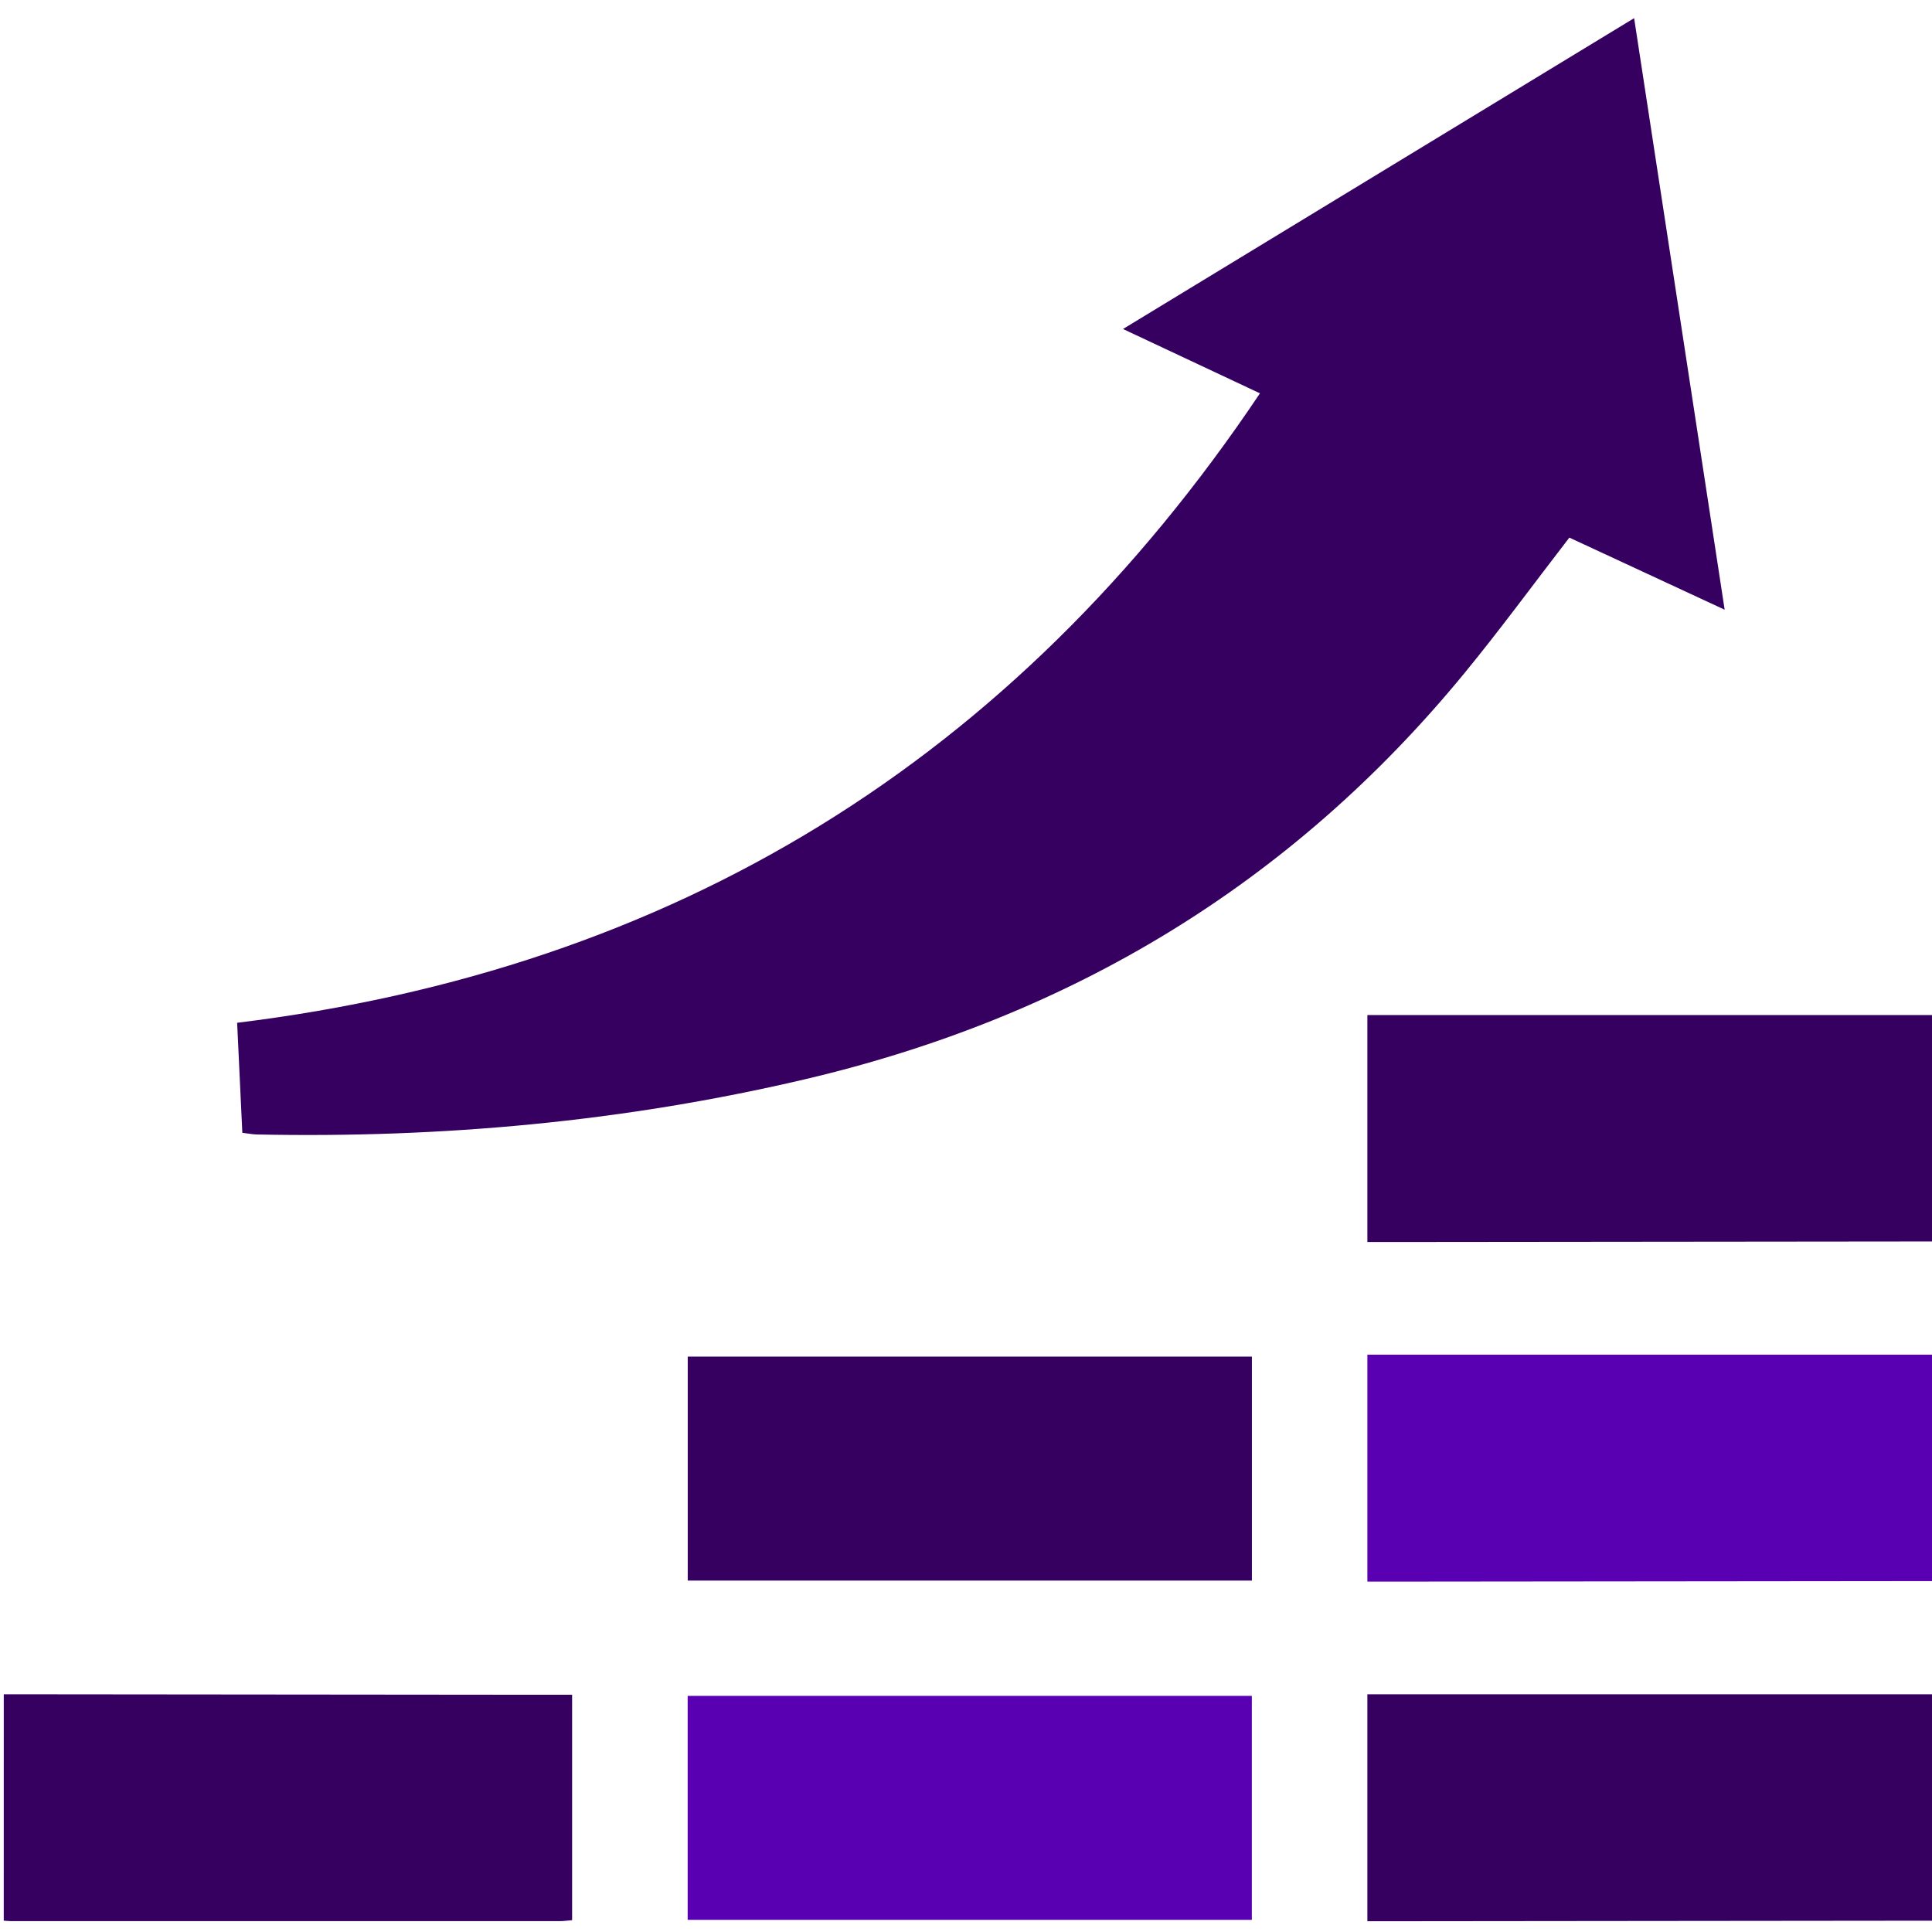
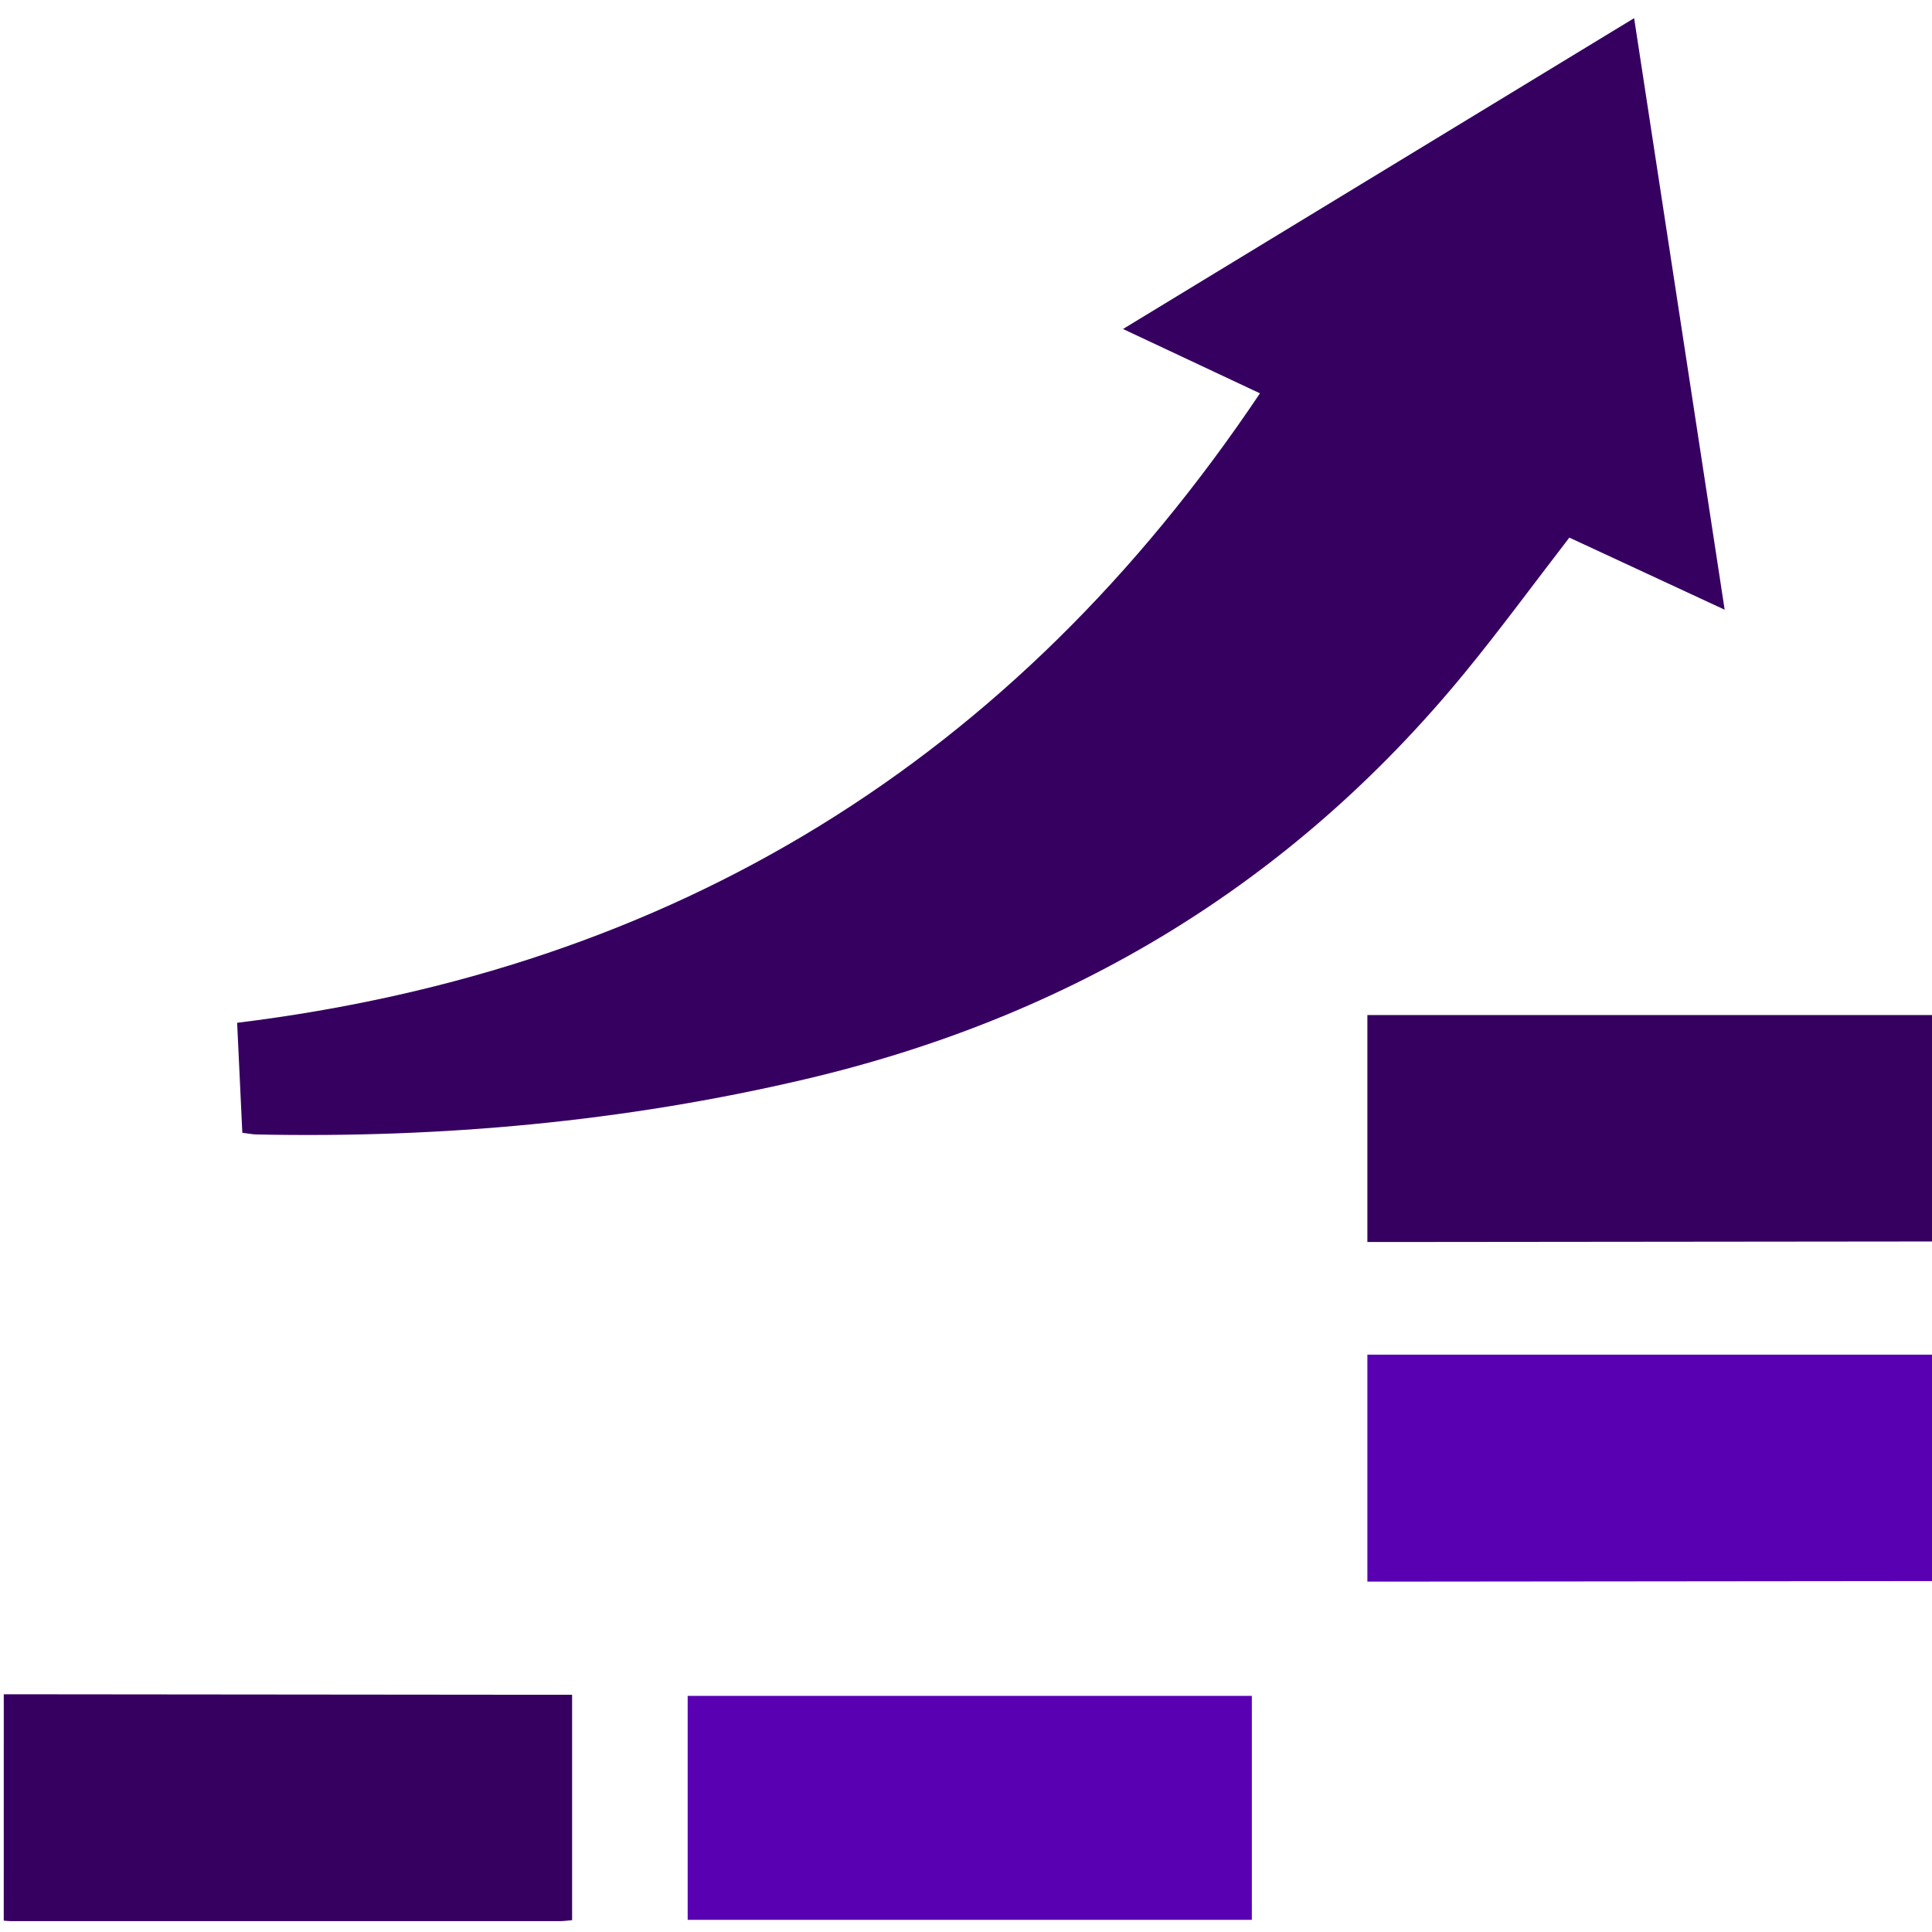
<svg xmlns="http://www.w3.org/2000/svg" version="1.1" id="report" x="0px" y="0px" viewBox="0 0 640.62 640.62" style="enable-background:new 0 0 640.62 640.62;" xml:space="preserve">
  <style type="text/css">
	.st0{display:none;fill:url(#SVGID_1_);}
	.st1{display:none;fill:url(#SVGID_2_);}
	.st2{display:none;fill:url(#SVGID_3_);}
	.st3{fill:#360061;}
	.st4{fill:#5800B2;}
</style>
  <linearGradient id="SVGID_1_" gradientUnits="userSpaceOnUse" x1="290.952" y1="321.695" x2="360.95" y2="321.695" gradientTransform="matrix(1 0 0 -1 0 642)">
    <stop offset="0" style="stop-color:#FFFFFF;stop-opacity:0.4" />
    <stop offset="0.069" style="stop-color:#FFFFFF;stop-opacity:0.344" />
    <stop offset="0.489" style="stop-color:#FFFFFF;stop-opacity:0" />
    <stop offset="0.753" style="stop-color:#FAFAFA;stop-opacity:0.103" />
    <stop offset="1" style="stop-color:#EFEFEF;stop-opacity:0.2" />
  </linearGradient>
-   <path class="st0" d="M360.94,408.89c-23.09-16.59-45.06-32.27-66.81-48.25c-1.83-1.34-2.98-4.76-3.01-7.23  c-0.23-22.1-0.21-44.2-0.02-66.3c0.02-2.29,0.86-5.51,2.5-6.71c21.96-16.13,44.13-31.97,67.35-48.68  C360.94,291.13,360.94,349.28,360.94,408.89z" />
  <linearGradient id="SVGID_2_" gradientUnits="userSpaceOnUse" x1="234.718" y1="321.719" x2="275.41" y2="321.719" gradientTransform="matrix(1 0 0 -1 0 642)">
    <stop offset="0" style="stop-color:#FFFFFF;stop-opacity:0.4" />
    <stop offset="0.069" style="stop-color:#FFFFFF;stop-opacity:0.344" />
    <stop offset="0.489" style="stop-color:#FFFFFF;stop-opacity:0" />
    <stop offset="0.753" style="stop-color:#FAFAFA;stop-opacity:0.103" />
    <stop offset="1" style="stop-color:#EFEFEF;stop-opacity:0.2" />
  </linearGradient>
  <path class="st1" d="M275.41,285.55c0,23.61,0,46.09,0,69.35c-11.46,0-22.58,0.48-33.59-0.36c-2.51-0.19-6.61-4.84-6.7-7.55  c-0.6-17.88-0.4-35.78-0.22-53.68c0.05-4.85,2.99-7.68,7.96-7.73C253.46,285.48,264.05,285.55,275.41,285.55z" />
  <linearGradient id="SVGID_3_" gradientUnits="userSpaceOnUse" x1="377.1" y1="321.82" x2="405.977" y2="321.82" gradientTransform="matrix(1 0 0 -1 0 642)">
    <stop offset="0" style="stop-color:#FFFFFF;stop-opacity:0.4" />
    <stop offset="0.069" style="stop-color:#FFFFFF;stop-opacity:0.344" />
    <stop offset="0.489" style="stop-color:#FFFFFF;stop-opacity:0" />
    <stop offset="0.753" style="stop-color:#FAFAFA;stop-opacity:0.103" />
    <stop offset="1" style="stop-color:#EFEFEF;stop-opacity:0.2" />
  </linearGradient>
-   <path class="st2" d="M377.1,355.13c0-23.33,0-46.62,0.01-69.9c15.57,1.63,28.5,17.01,28.86,34.31  C406.32,336.88,393.67,352.67,377.1,355.13z" />
  <g>
    <path class="st3" d="M641.87,411.65c-59.98,0.06-119.96,0.12-179.93,0.18c-2.69,0-5.39,0-8.54,0c0-24.96,0-49.61,0-75.25   c62.84,0,125.66,0,188.47,0C641.87,361.6,641.87,386.62,641.87,411.65z" />
-     <path class="st4" d="M641.87,524.26c-59.98,0.06-119.96,0.12-179.93,0.18c-2.69,0-5.39,0-8.54,0c0-24.96,0-49.61,0-75.25   c62.84,0,125.66,0,188.47,0C641.87,474.21,641.87,499.23,641.87,524.26z" />
+     <path class="st4" d="M641.87,524.26c-59.98,0.06-119.96,0.12-179.93,0.18c-2.69,0-5.39,0-8.54,0c0-24.96,0-49.61,0-75.25   c62.84,0,125.66,0,188.47,0C641.87,474.21,641.87,499.23,641.87,524.26" />
    <path class="st3" d="M1.25,561.79c59.98,0.06,119.96,0.11,179.93,0.17c2.68,0,5.37,0,8.52,0c0,25.03,0,49.66,0,74.74   c-1.37,0.11-2.76,0.32-4.15,0.32c-60.61,0.01-121.21,0.01-181.82,0c-0.83,0-1.66-0.11-2.49-0.16   C1.25,611.84,1.25,586.82,1.25,561.79z" />
-     <path class="st3" d="M641.87,636.87c-59.98,0.06-119.96,0.12-179.93,0.18c-2.69,0-5.39,0-8.54,0c0-24.96,0-49.61,0-75.25   c62.84,0,125.66,0,188.47,0C641.87,586.82,641.87,611.84,641.87,636.87z" />
    <path class="st3" d="M520.37,178.26c-11.84,15.35-22.91,30.48-34.78,44.94c-57.44,69.99-130.81,114.05-218.81,134.7   c-59.83,14.04-120.39,19.54-181.69,18.27c-1.42-0.03-2.83-0.33-4.74-0.56c-0.57-12.19-1.14-24.18-1.72-36.47   c144.73-17.8,257.46-86.87,339.15-208.72c-15.31-7.19-29.84-14.02-45.41-21.33C429.06,74.62,485.02,40.59,541.85,6.02   c10.02,65.47,19.92,130.17,30.02,196.15C554.09,193.91,537.23,186.09,520.37,178.26z" />
-     <path class="st3" d="M415.11,449.83c0,24.91,0,49.41,0,74.26c-62.44,0-124.59,0-187.07,0c0-24.78,0-49.28,0-74.26   C290.22,449.83,352.37,449.83,415.11,449.83z" />
    <path class="st4" d="M228.02,636.59c0-24.91,0-49.4,0-74.26c62.45,0,124.6,0,187.07,0c0,24.82,0,49.31,0,74.26   C352.87,636.59,290.71,636.59,228.02,636.59z" />
  </g>
</svg>